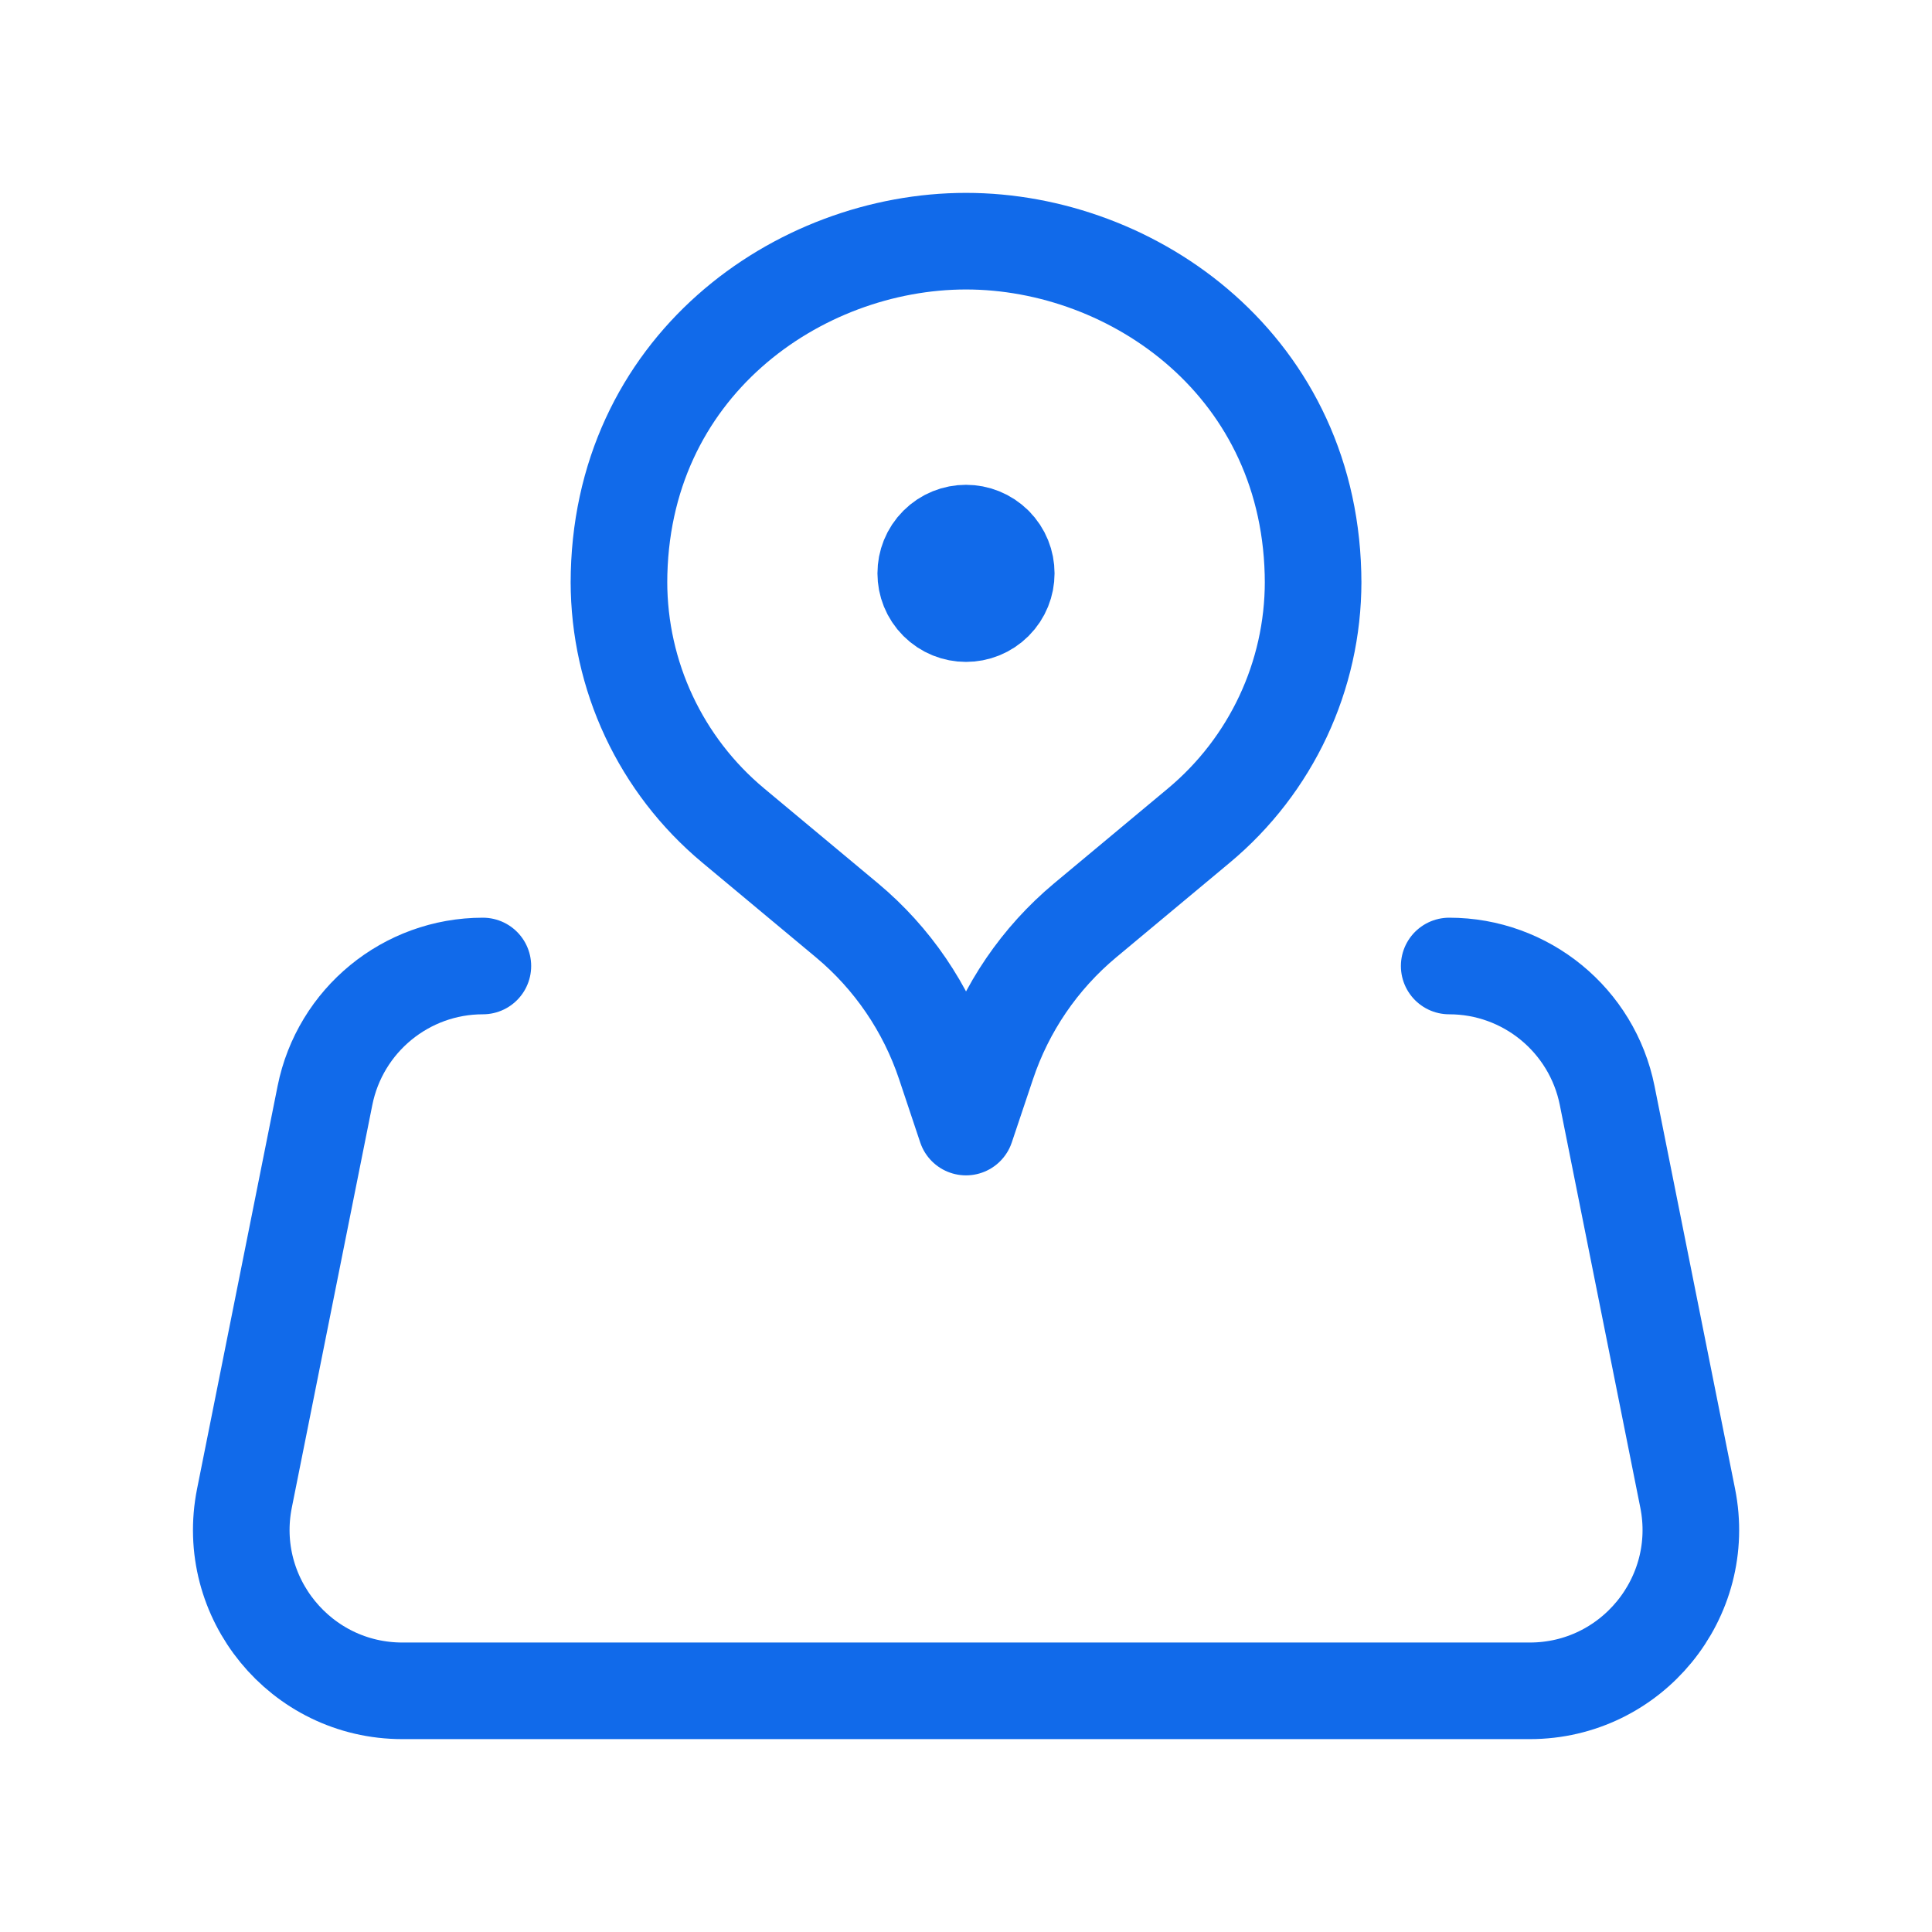
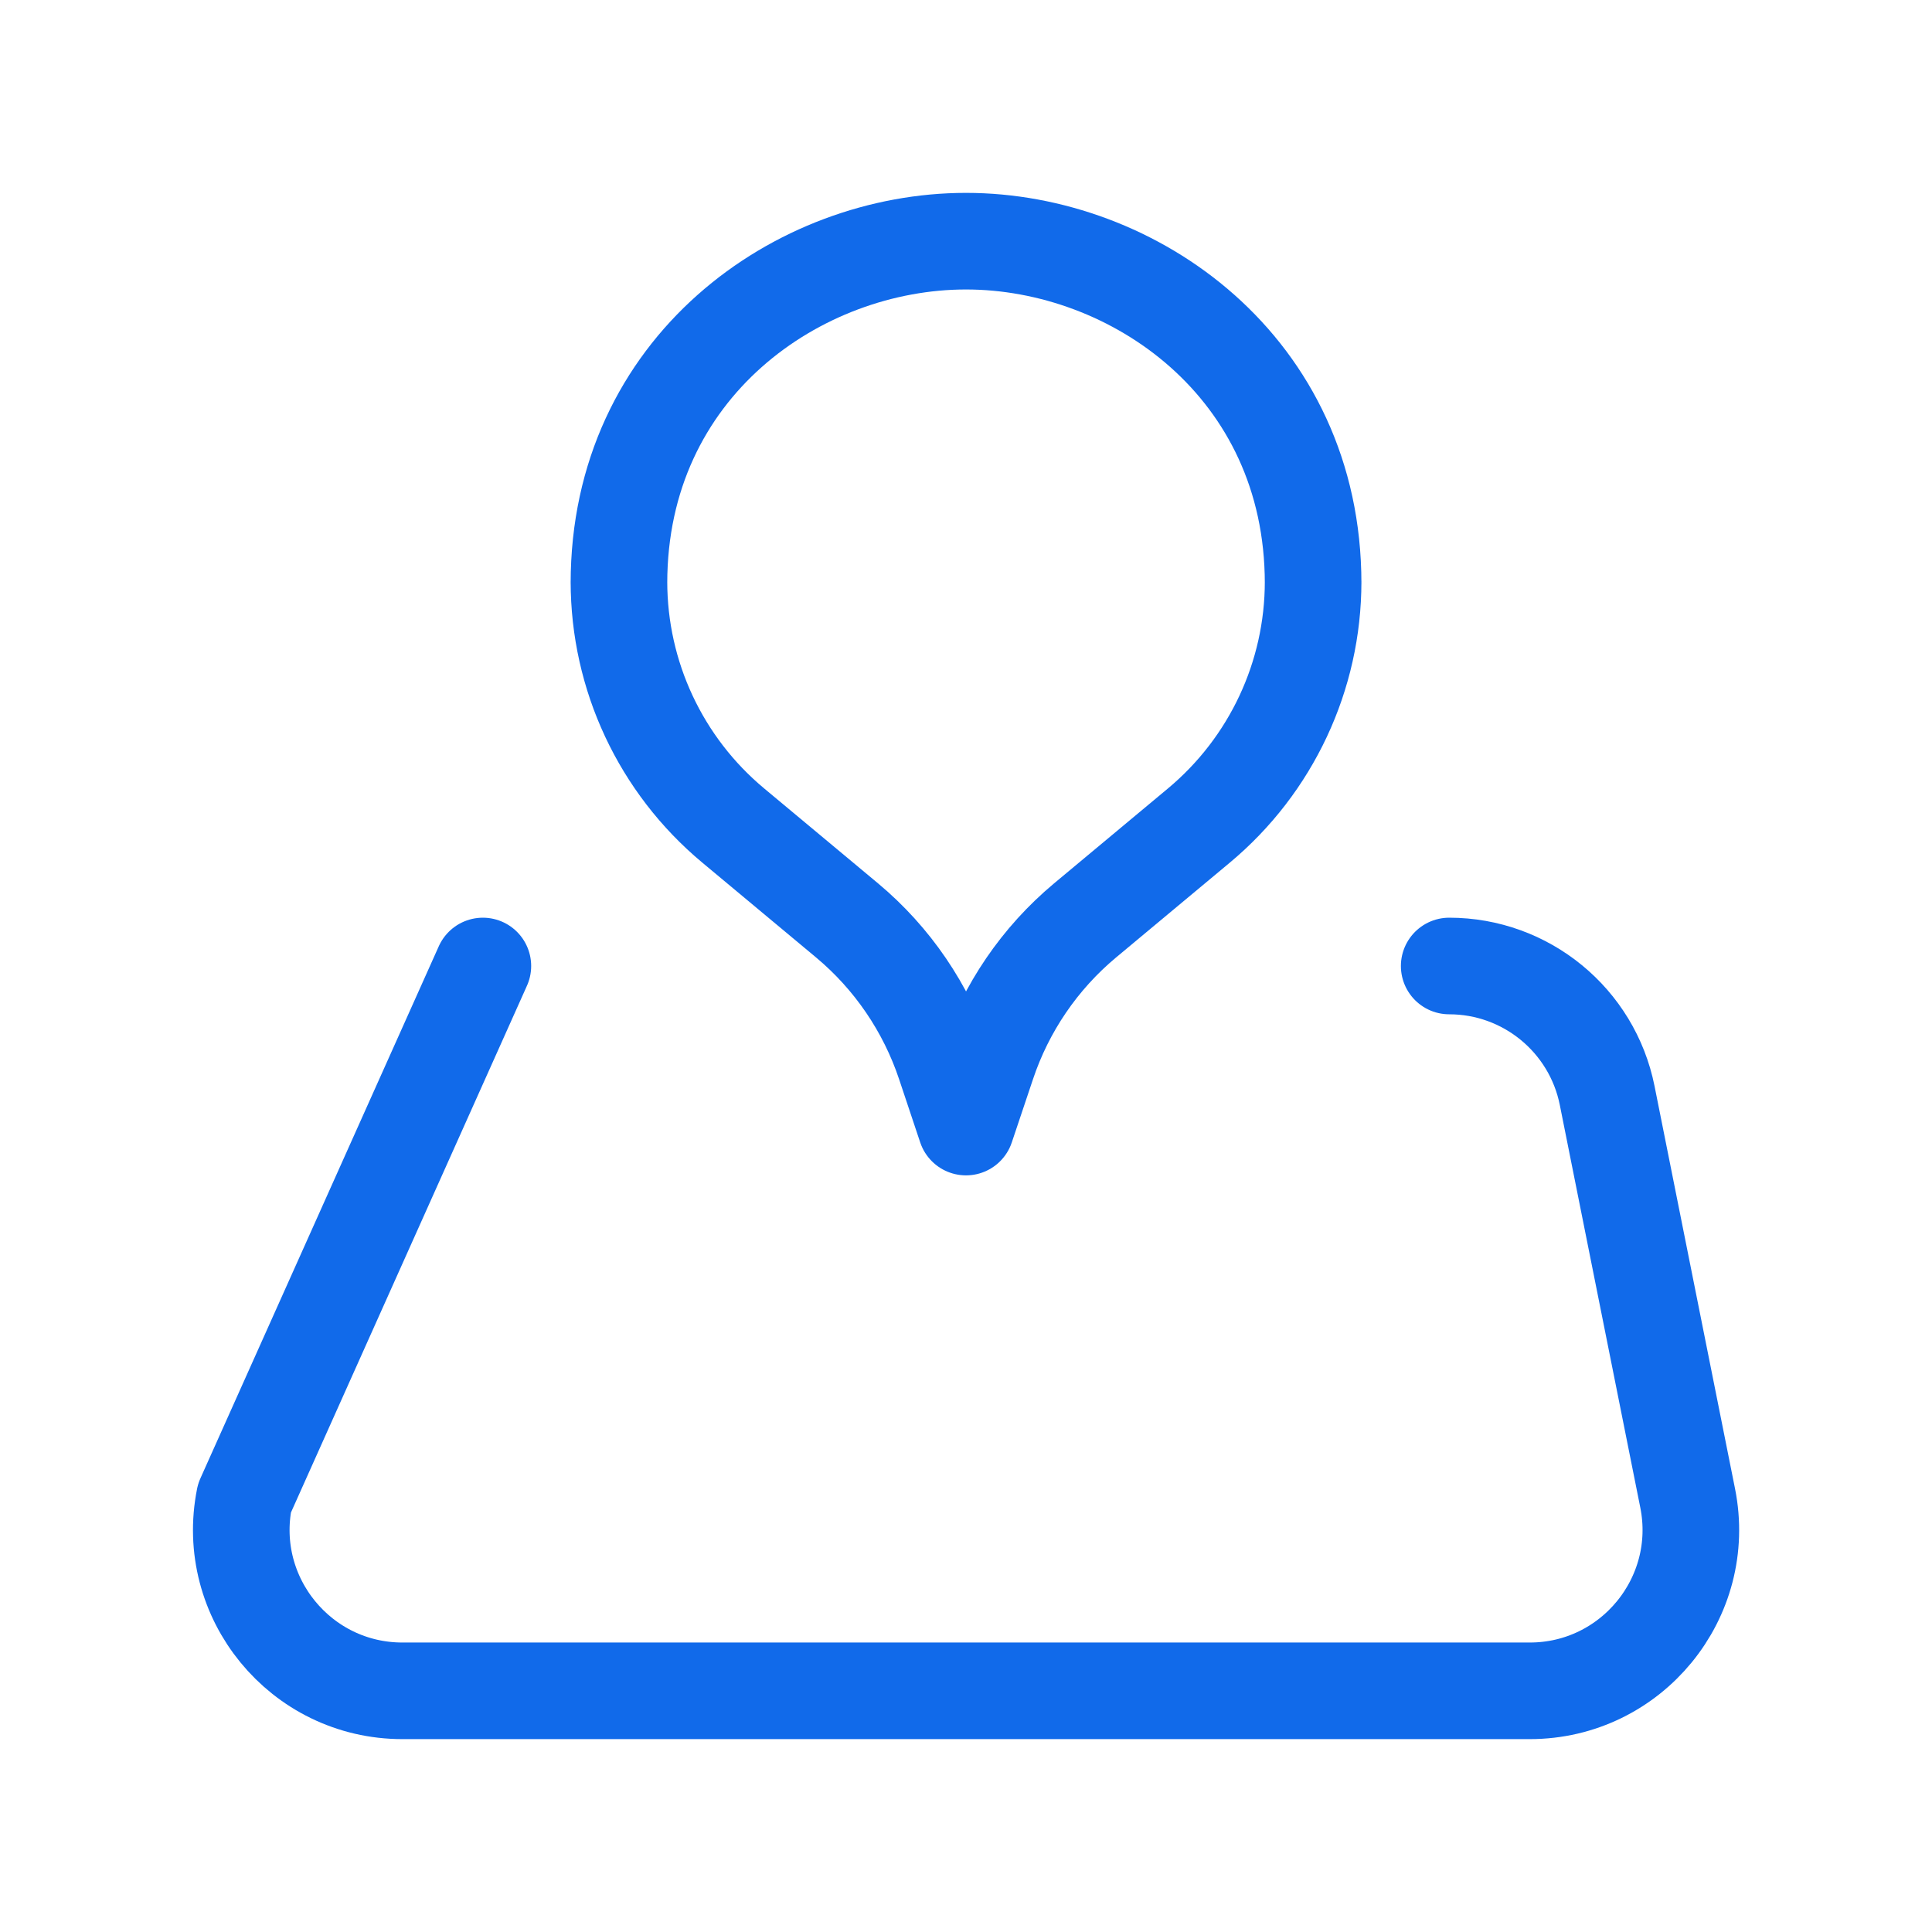
<svg xmlns="http://www.w3.org/2000/svg" width="30" height="30" viewBox="0 0 30 30" fill="none">
-   <path d="M15.442 8.461C15.686 8.705 15.686 9.101 15.442 9.345C15.198 9.589 14.802 9.589 14.558 9.345C14.314 9.101 14.314 8.705 14.558 8.461C14.802 8.217 15.197 8.217 15.442 8.461" stroke="#116AEA" stroke-width="1.5" stroke-linecap="round" stroke-linejoin="round" />
  <path d="M20.39 9.031V9.031C20.39 10.496 19.739 11.883 18.615 12.82L16.848 14.293C16.144 14.881 15.618 15.653 15.328 16.523L15 17.501L14.673 16.522C14.383 15.653 13.857 14.88 13.153 14.292L11.386 12.819C10.26 11.881 9.611 10.494 9.611 9.03V9.03V9.058C9.61 5.696 12.395 3.745 15 3.745C17.605 3.745 20.39 5.696 20.39 9.059" stroke="#116AEA" stroke-width="1.5" stroke-linecap="round" stroke-linejoin="round" />
-   <path d="M7.498 15C6.307 15 5.28 15.842 5.046 17.011L3.796 23.263C3.486 24.81 4.67 26.255 6.248 26.255H23.754C25.332 26.255 26.516 24.81 26.206 23.263L24.956 17.011C24.722 15.842 23.695 15 22.503 15" stroke="#116AEA" stroke-width="1.5" stroke-linecap="round" stroke-linejoin="round" />
+   <path d="M7.498 15L3.796 23.263C3.486 24.81 4.67 26.255 6.248 26.255H23.754C25.332 26.255 26.516 24.81 26.206 23.263L24.956 17.011C24.722 15.842 23.695 15 22.503 15" stroke="#116AEA" stroke-width="1.5" stroke-linecap="round" stroke-linejoin="round" />
</svg>